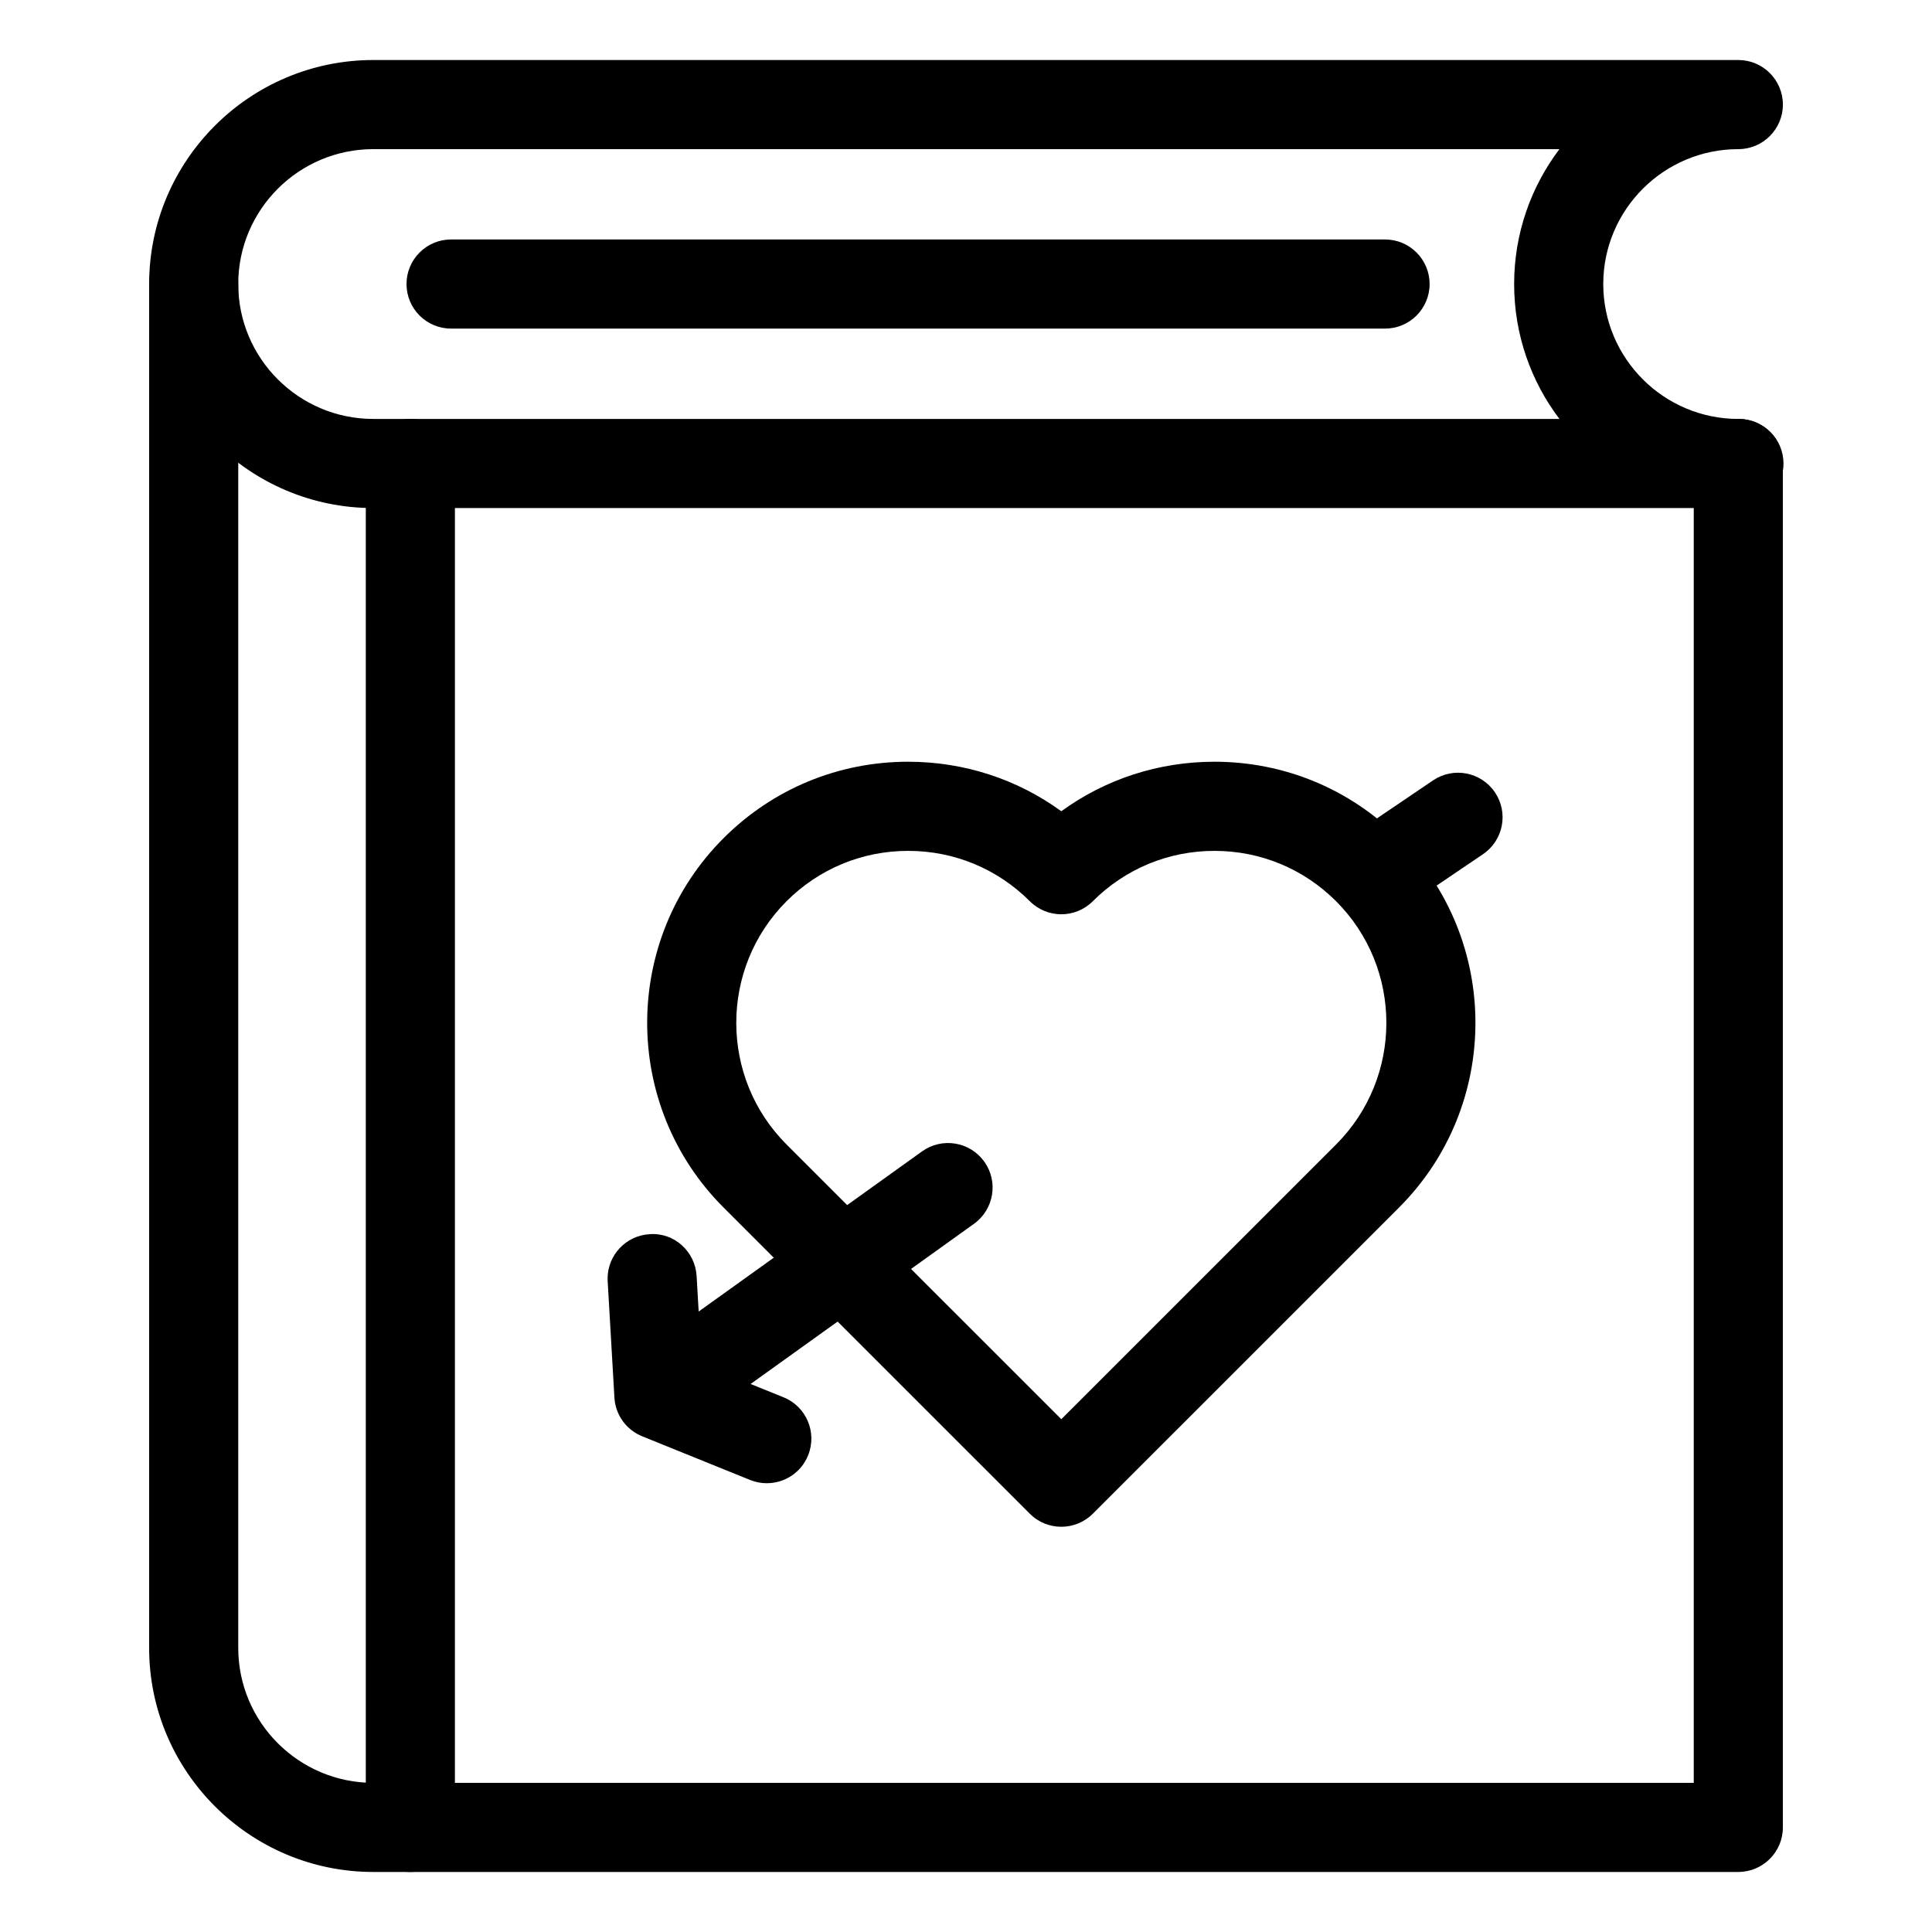
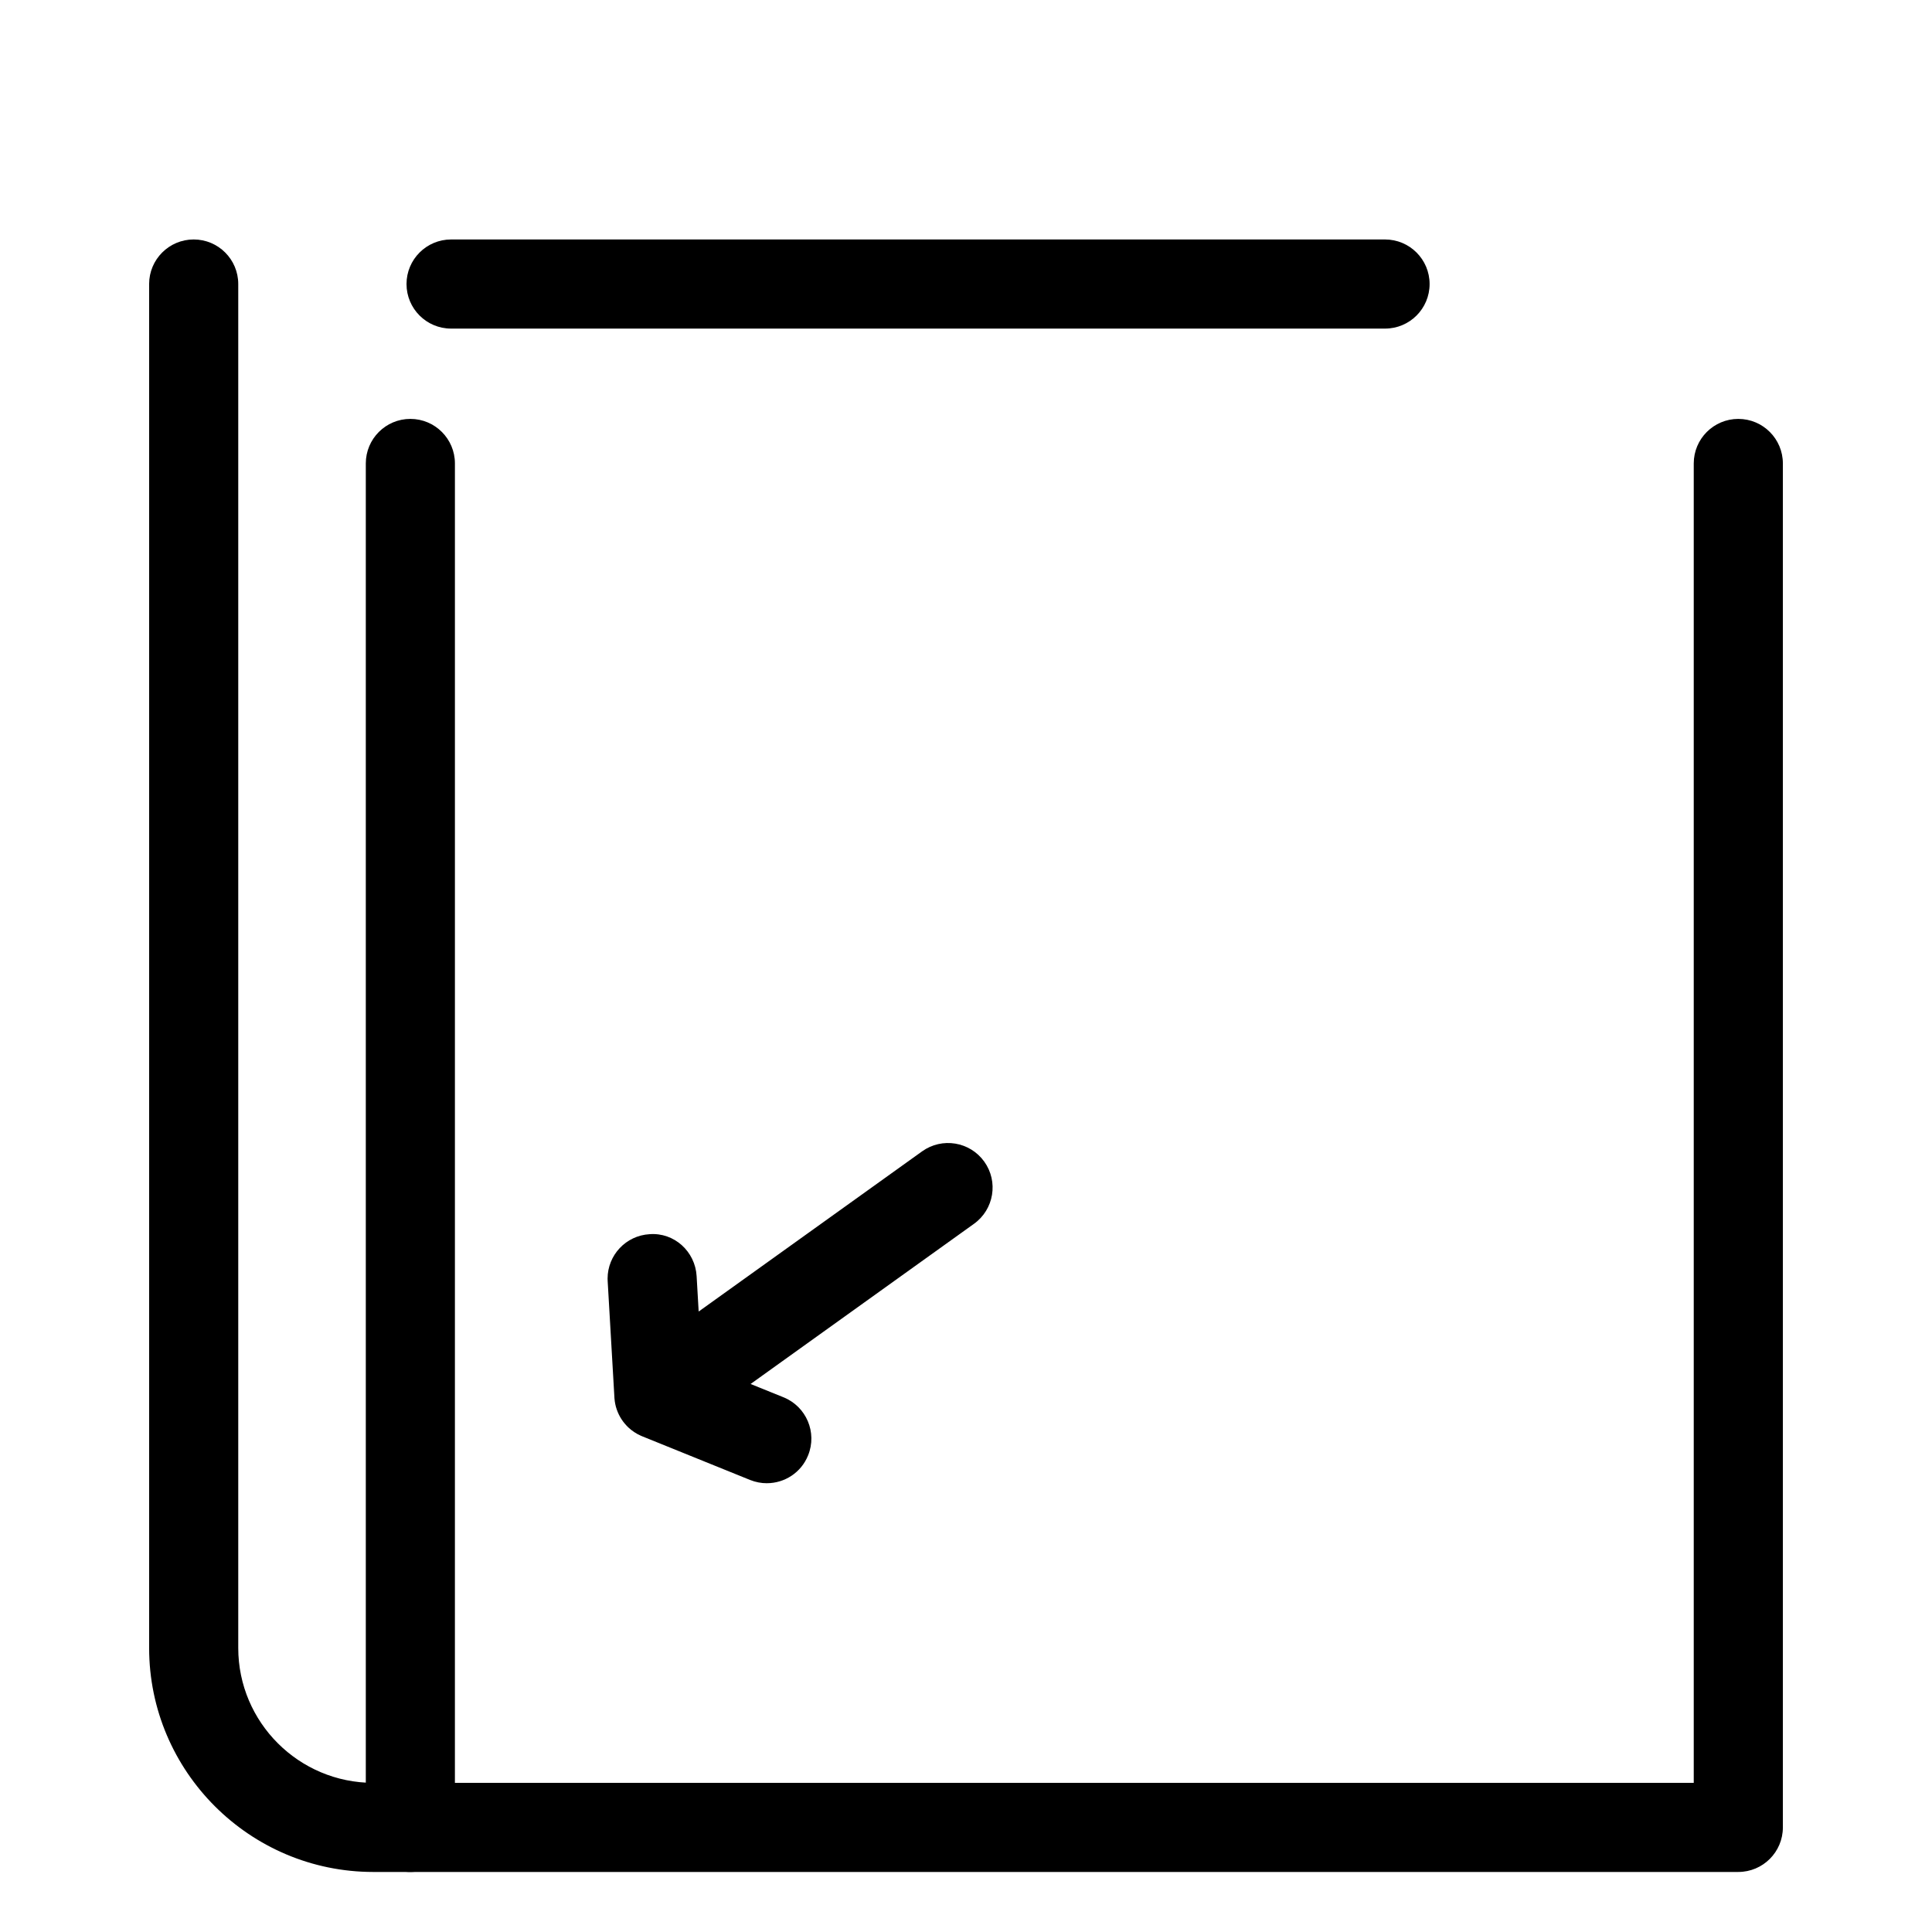
<svg xmlns="http://www.w3.org/2000/svg" fill="#000000" width="800px" height="800px" version="1.1" viewBox="144 144 512 512">
  <g>
-     <path d="m604.83 278.64c-0.039 0.008-0.094 0.008-0.156 0h-361.74c-32.758 0-59.41-26.633-59.41-59.363 0-32.734 26.652-59.371 59.41-59.371h361.74c6.519 0 11.809 5.289 11.809 11.809 0 6.516-5.293 11.809-11.809 11.809-19.734 0-35.793 16.035-35.793 35.754 0 19.711 16.059 35.746 35.793 35.746h0.078 0.078c6.527 0 11.809 5.289 11.809 11.809 0 6.516-5.281 11.809-11.809 11.809zm-361.9-95.117c-19.738 0-35.797 16.035-35.797 35.754 0 19.711 16.059 35.746 35.793 35.746h314.34c-7.535-9.949-12.004-22.34-12.004-35.746 0-13.414 4.473-25.797 12.004-35.754z" />
    <path d="m604.67 640.09h-361.74c-32.754 0-59.41-26.641-59.41-59.371v-361.45c0-6.519 5.289-11.809 11.809-11.809s11.809 5.289 11.809 11.809v361.45c0 19.719 16.059 35.754 35.793 35.754h349.93v-349.65c0-6.519 5.289-11.809 11.809-11.809s11.809 5.289 11.809 11.809v361.46c0 6.516-5.293 11.805-11.809 11.805z" />
    <path d="m252.75 640.09c-6.519 0-11.809-5.289-11.809-11.809v-361.46c0-6.519 5.289-11.809 11.809-11.809 6.519 0 11.809 5.289 11.809 11.809l-0.004 361.46c0 6.516-5.289 11.805-11.805 11.805z" />
    <path d="m511.06 231.08h-247.52c-6.519 0-11.809-5.289-11.809-11.809 0-6.519 5.289-11.809 11.809-11.809h247.51c6.519 0 11.809 5.289 11.809 11.809 0 6.516-5.281 11.809-11.805 11.809z" />
-     <path d="m425.26 548.61c-3.023 0-6.047-1.148-8.352-3.457l-81.168-81.16c-26.977-26.984-26.977-70.887 0-97.863 13.066-13.066 30.449-20.262 48.934-20.262 14.785 0 28.852 4.598 40.582 13.121 11.73-8.527 25.797-13.121 40.582-13.121 18.484 0 35.863 7.195 48.934 20.262 26.977 26.984 26.977 70.879 0 97.863l-81.16 81.156c-2.309 2.305-5.332 3.461-8.352 3.461zm-40.582-179.12c-12.18 0-23.625 4.738-32.234 13.344-17.766 17.773-17.766 46.695 0 64.465l72.816 72.809 72.816-72.809c17.766-17.773 17.766-46.695 0-64.465-8.613-8.613-20.059-13.344-32.234-13.344-12.18 0-23.625 4.738-32.234 13.344-4.613 4.613-12.082 4.613-16.695 0-8.609-8.605-20.055-13.344-32.234-13.344z" />
    <path d="m347.22 537.07c-1.473 0-2.969-0.277-4.426-0.859l-28.566-11.562c-0.125-0.055-0.25-0.109-0.387-0.164 0 0 0.008-0.016-0.016-0.008-1.234-0.543-2.356-1.301-3.312-2.195v-0.008c-0.008 0 0-0.016-0.023-0.016 0-0.008-0.008-0.008-0.008-0.016h-0.008c0-0.016 0 0-0.023-0.023l-0.008-0.008-0.008-0.008c0-0.008-0.008-0.008-0.008-0.008 0-0.008-0.008-0.008-0.016-0.016-0.008-0.008-0.016-0.016-0.016-0.016-0.605-0.59-1.148-1.234-1.613-1.938 0-0.008-0.016-0.016-0.016-0.023 0-0.008-0.008-0.016-0.008-0.016l-0.008-0.008c0-0.008-0.008-0.008-0.008-0.016l-0.008-0.008c0-0.008 0-0.008-0.008-0.016l-0.008-0.016c-0.008-0.008-0.008-0.016-0.016-0.016v-0.008c-0.008-0.008-0.008-0.008-0.016-0.016-1.023-1.59-1.676-3.441-1.836-5.398 0-0.008-0.008-0.016-0.008-0.016v-0.008-0.023-0.008-0.016-0.008-0.023c-0.008-0.008-0.008-0.016-0.008-0.016v-0.031-0.008-0.031-0.008-0.016c-0.008-0.008-0.008-0.008-0.008-0.016v-0.016-0.008-0.023-0.023-0.031l-1.785-30.812c-0.016-0.234-0.023-0.473-0.023-0.707 0.008-6.203 4.848-11.398 11.125-11.762 6.551-0.504 12.09 4.598 12.469 11.098l0.543 9.398 59.207-42.445c5.305-3.801 12.676-2.582 16.477 2.715s2.582 12.676-2.715 16.477l-59.207 42.453 8.723 3.527c6.055 2.449 8.965 9.336 6.519 15.375-1.848 4.617-6.262 7.394-10.941 7.394z" />
-     <path d="m508.64 387.13c-3.777 0-7.504-1.812-9.785-5.188-3.66-5.398-2.242-12.738 3.156-16.398l21.758-14.73c5.398-3.66 12.73-2.25 16.398 3.156 3.66 5.398 2.242 12.738-3.156 16.398l-21.758 14.73c-2.031 1.375-4.332 2.031-6.613 2.031z" />
  </g>
</svg>